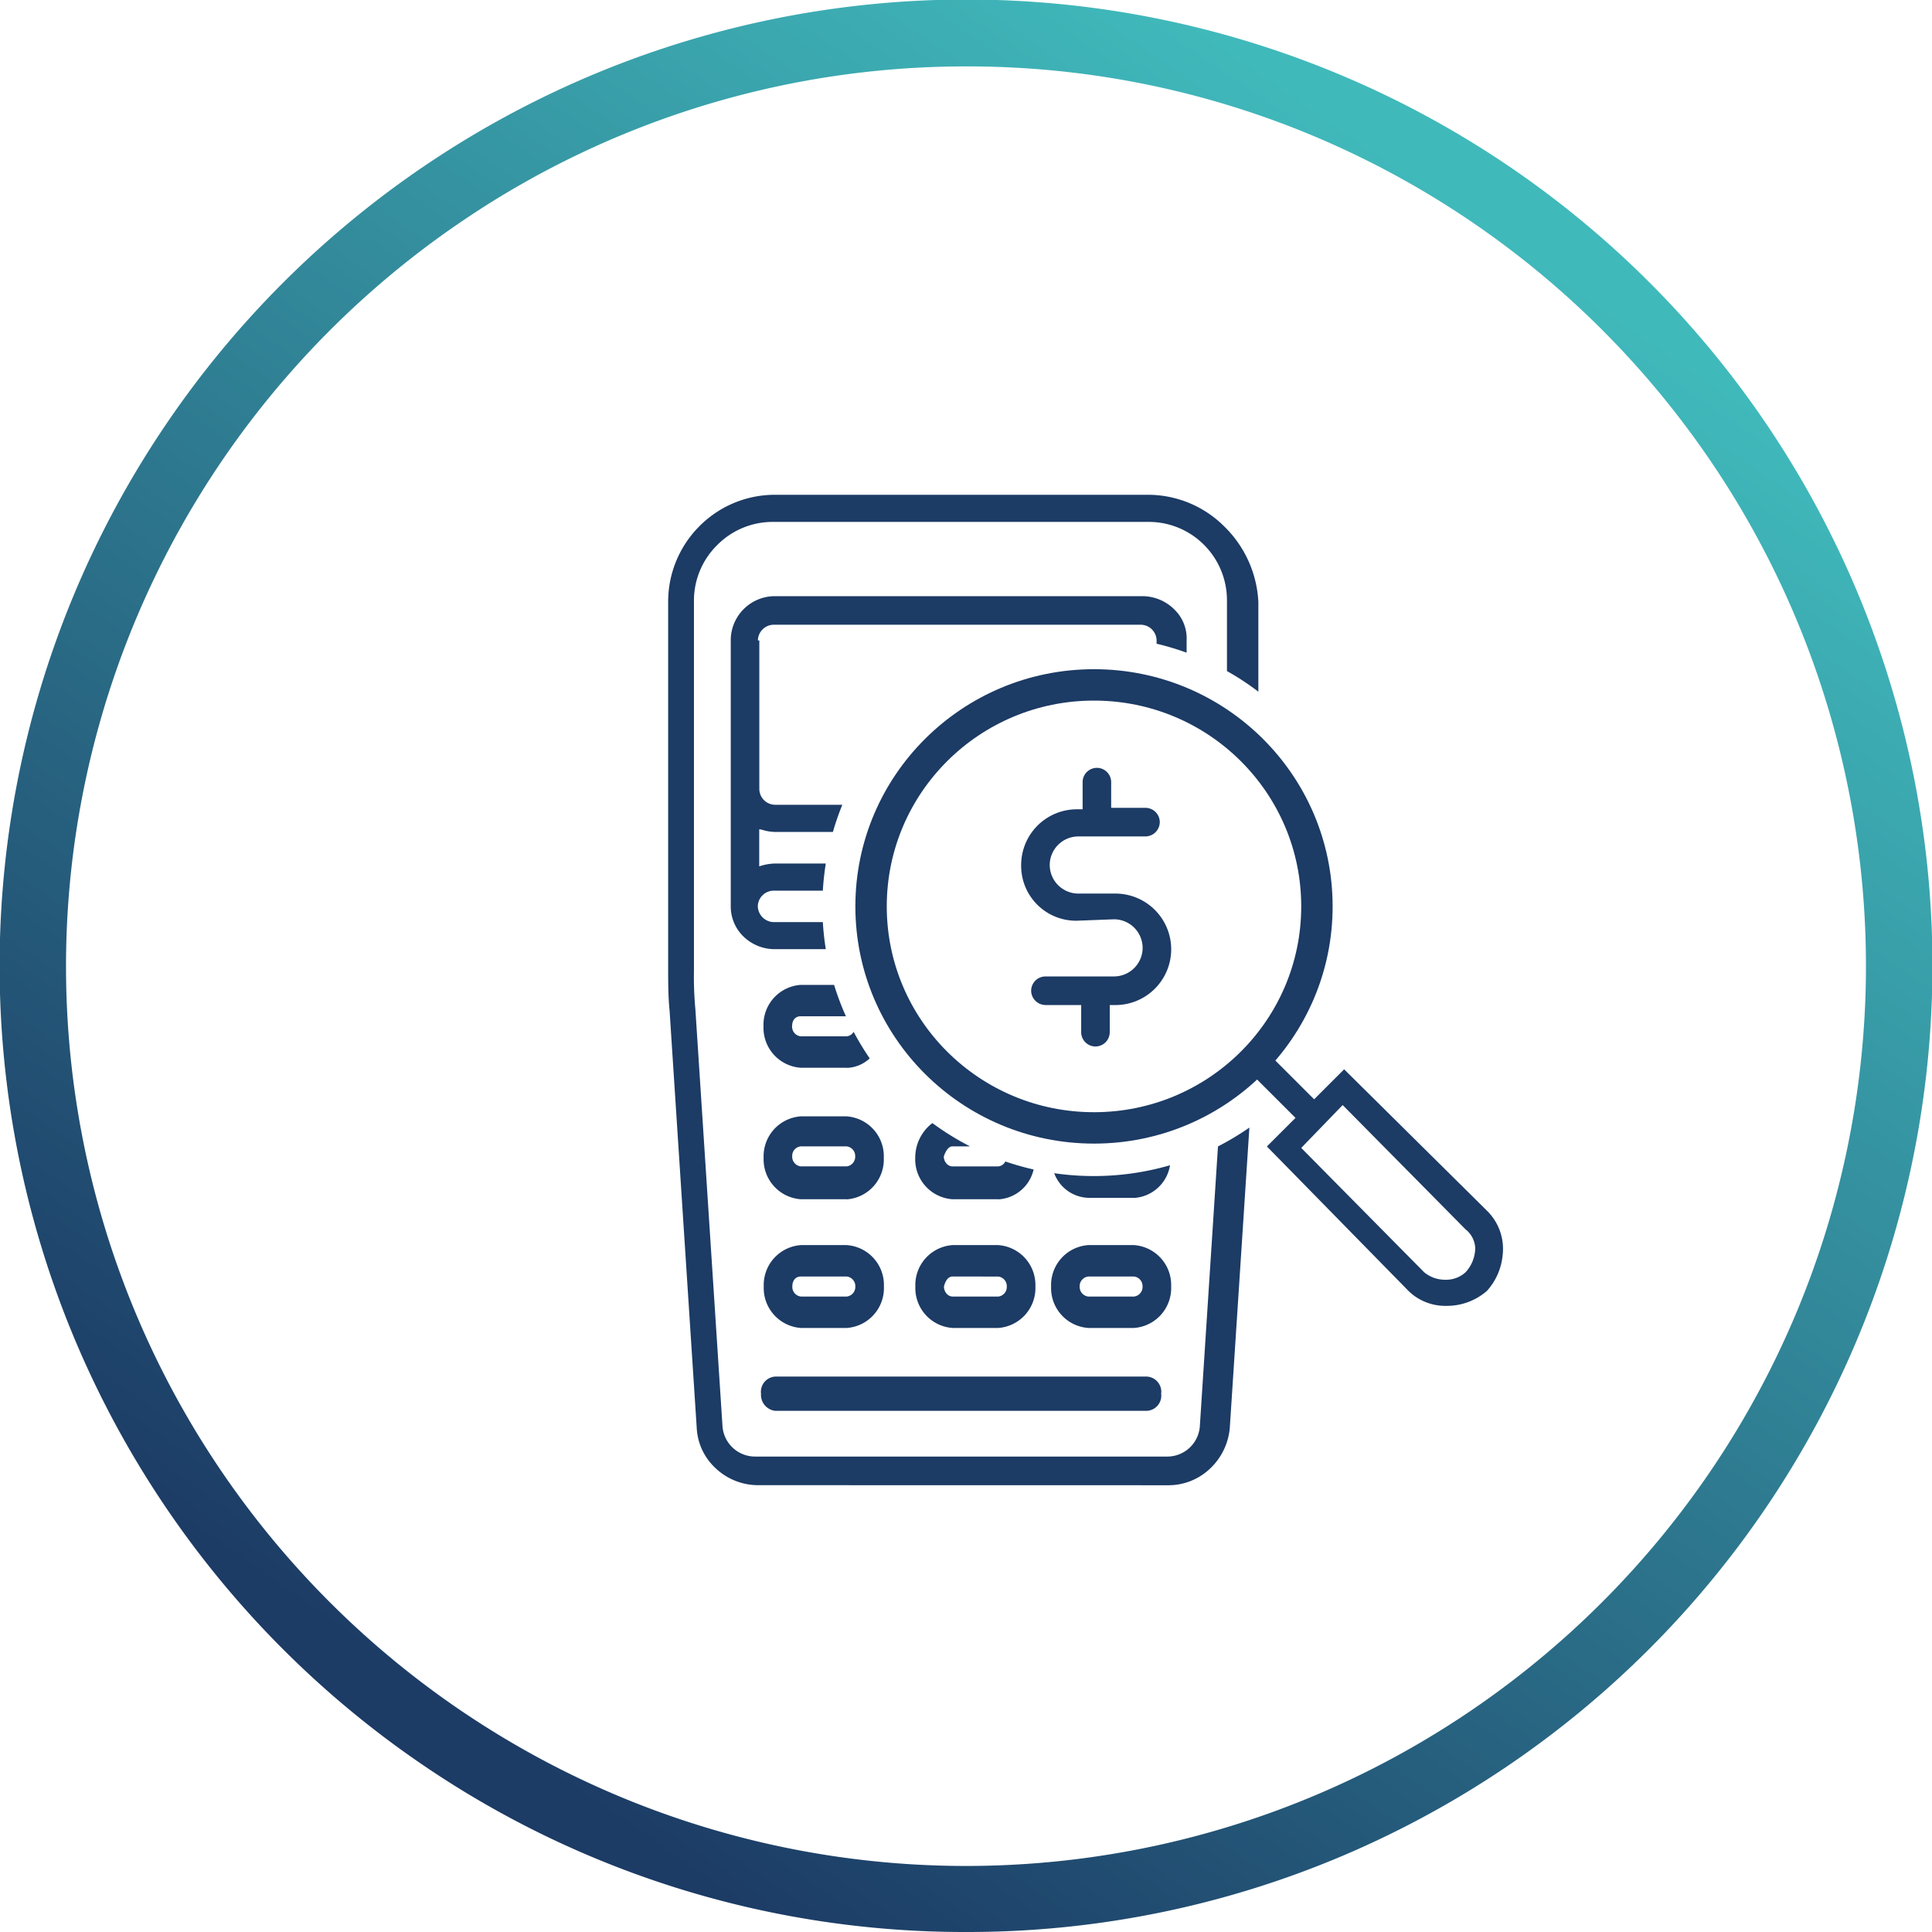
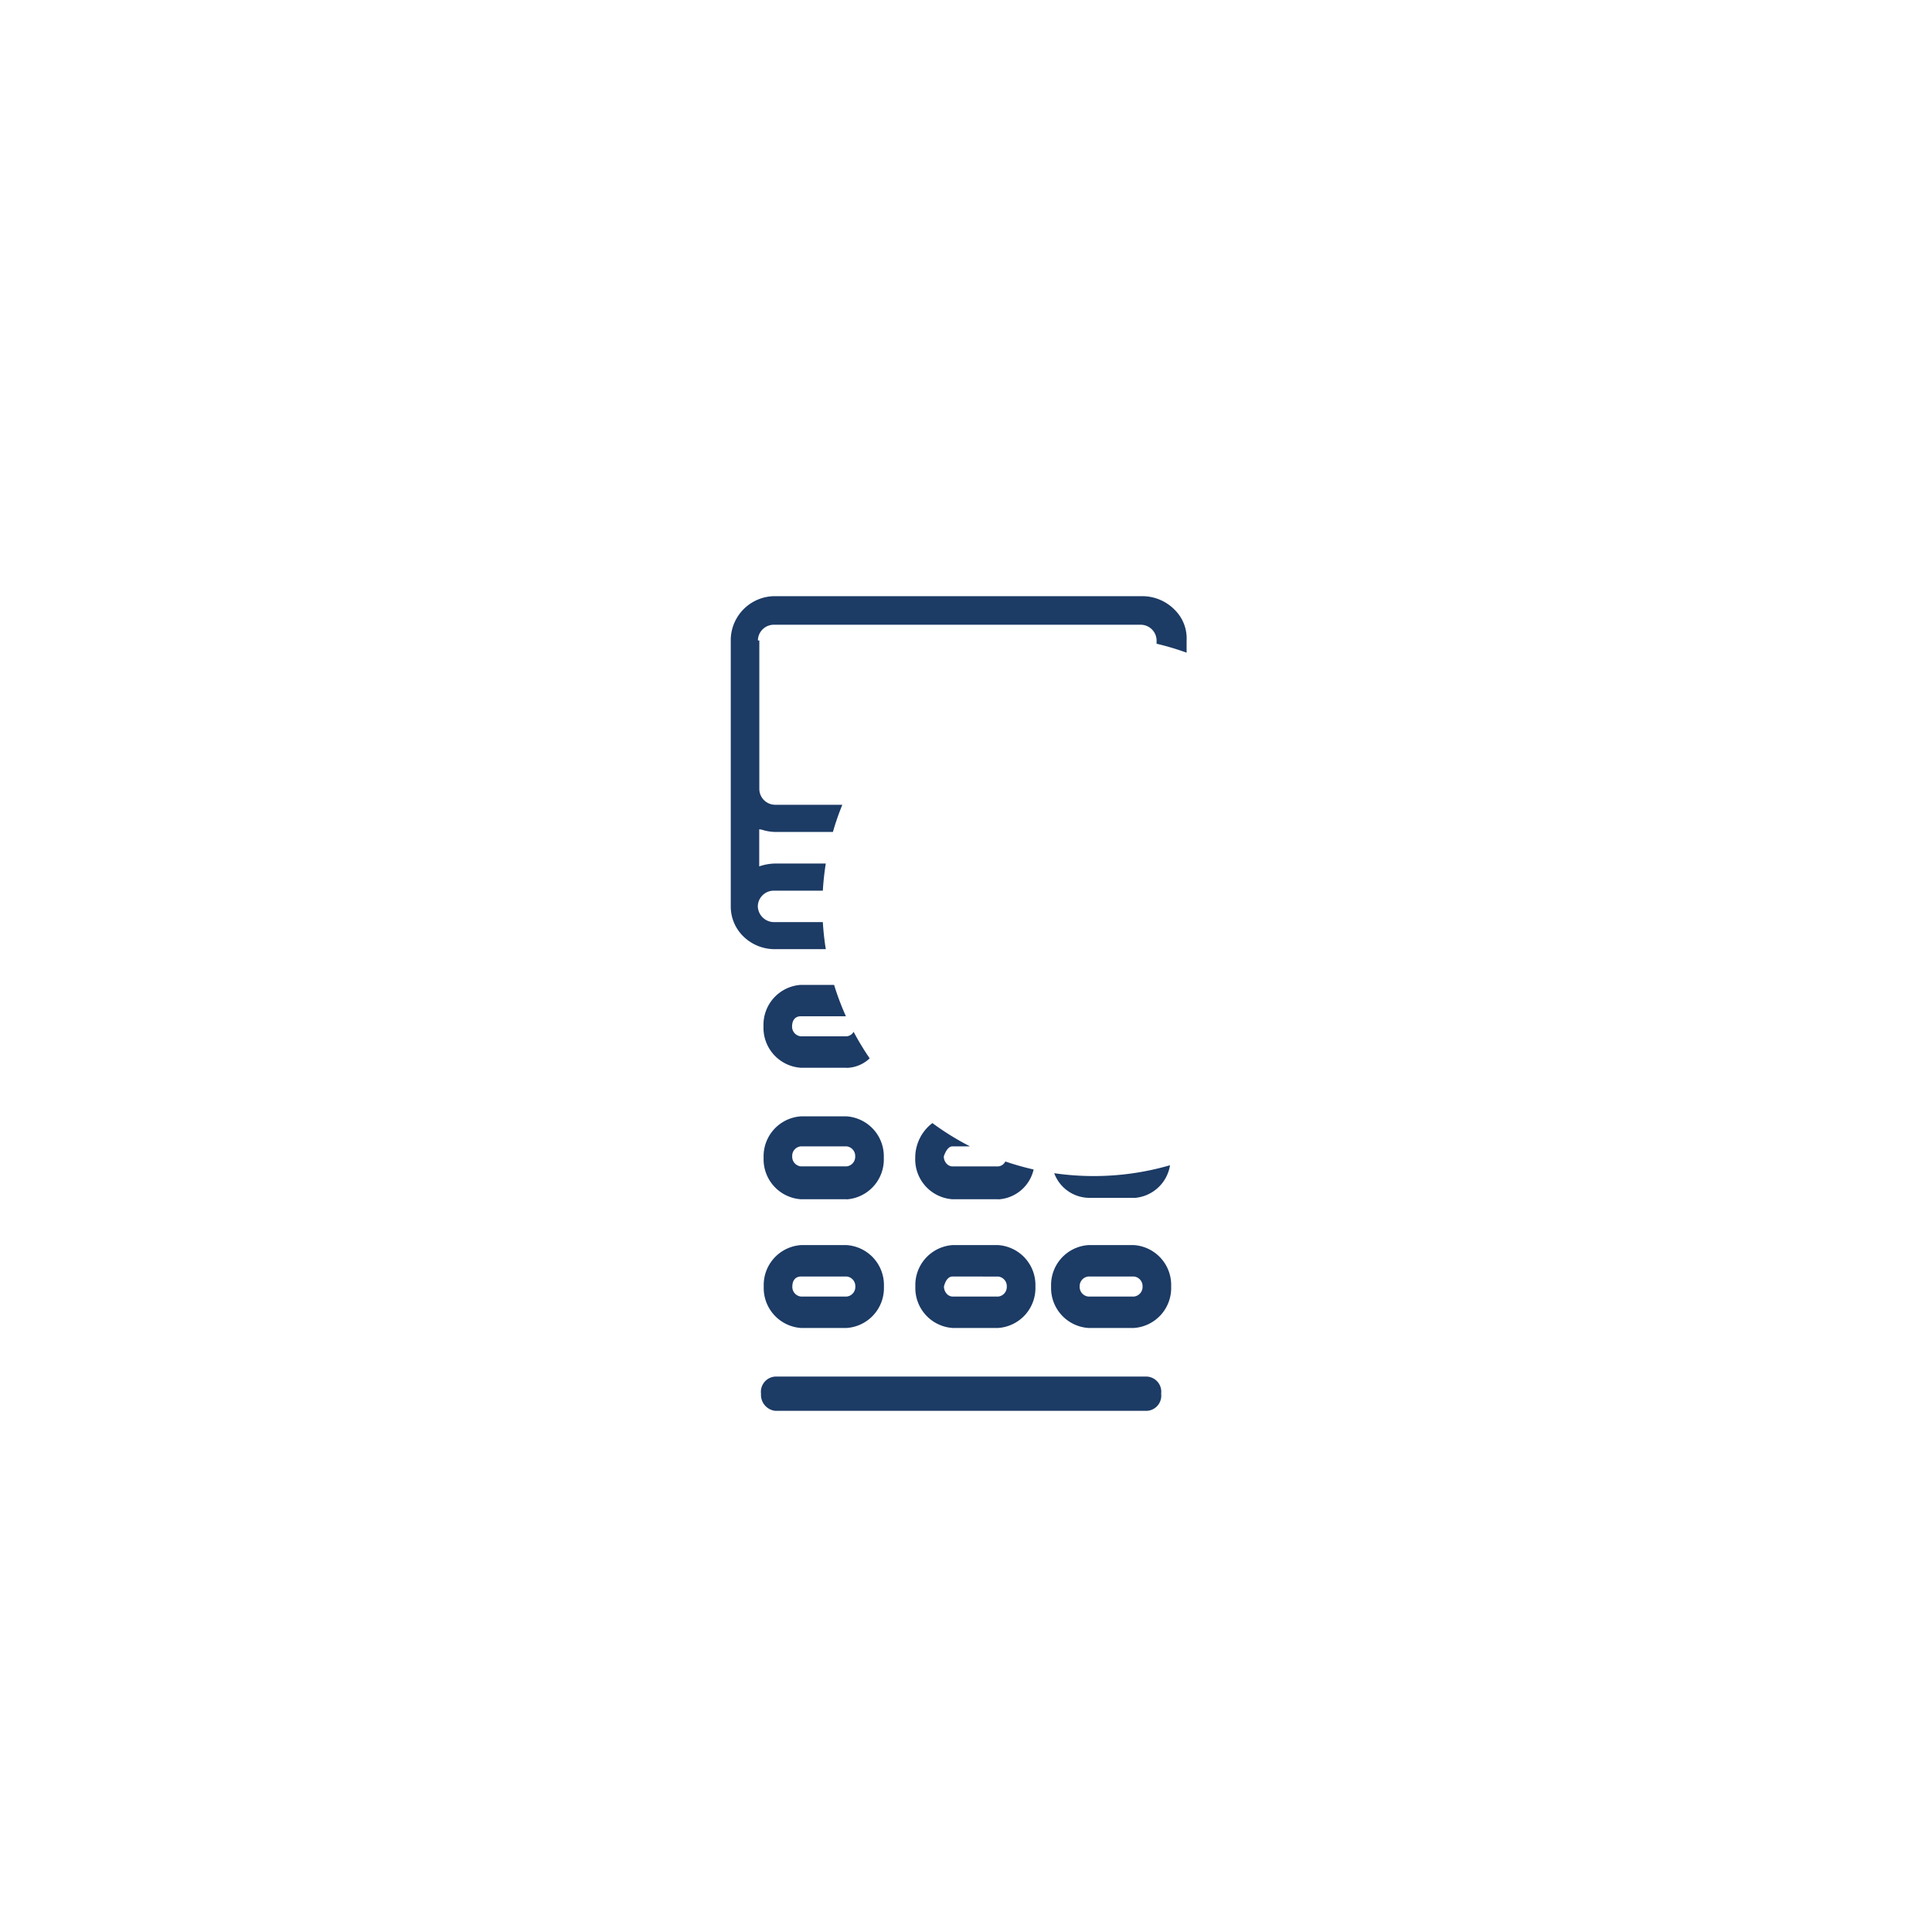
<svg xmlns="http://www.w3.org/2000/svg" width="80" height="80" viewBox="0 0 80 80">
  <defs>
    <linearGradient id="linear-gradient" x1="0.287" y1="0.926" x2="0.818" y2="0.153" gradientUnits="objectBoundingBox">
      <stop offset="0" stop-color="#1c3b65" />
      <stop offset="1" stop-color="#40b9bb" />
    </linearGradient>
  </defs>
  <g id="icon_conciliacoes_automaticas" transform="translate(-348 -2243)">
-     <path id="Shape" d="M40,80a39.813,39.813,0,0,1-22.364-6.831A40.117,40.117,0,0,1,3.143,55.57,39.947,39.947,0,0,1,6.831,17.636,40.117,40.117,0,0,1,24.43,3.143,40,40,0,0,1,73.169,62.364a40.117,40.117,0,0,1-17.6,14.492A39.75,39.75,0,0,1,40,80ZM40,2.75A37.118,37.118,0,0,0,19.183,9.124a37.4,37.4,0,0,0-13.5,16.384,37.167,37.167,0,0,0,3.423,35.32A37.358,37.358,0,0,0,25.5,74.323a37.2,37.2,0,0,0,35.327-3.434A37.358,37.358,0,0,0,74.323,54.5a37.2,37.2,0,0,0-3.434-35.327A37.358,37.358,0,0,0,54.5,5.677,37.018,37.018,0,0,0,40,2.75Z" transform="translate(348 2243)" fill="url(#linear-gradient)" />
    <g id="icon" transform="translate(374.603 2262.537)">
-       <path id="Caminho_5329" data-name="Caminho 5329" d="M-5228.938-1899.483a2.56,2.56,0,0,1-1.761-.7,2.436,2.436,0,0,1-.784-1.672l-1.124-17.278c-.059-.591-.059-1.188-.059-1.716v-15.207a4.418,4.418,0,0,1,1.287-3.128,4.4,4.4,0,0,1,3.15-1.309h15.445a4.47,4.47,0,0,1,3.143,1.309,4.687,4.687,0,0,1,1.414,3.128v3.716a11.151,11.151,0,0,0-1.3-.854v-2.922a3.243,3.243,0,0,0-.939-2.293,3.226,3.226,0,0,0-2.315-.961h-15.563a3.231,3.231,0,0,0-2.293.961,3.226,3.226,0,0,0-.961,2.293v15.327a14.511,14.511,0,0,0,.059,1.6l1.124,17.279a1.353,1.353,0,0,0,1.362,1.242h17.042a1.352,1.352,0,0,0,1.36-1.242l.752-11.6a11.385,11.385,0,0,0,1.3-.78l-.811,12.438a2.625,2.625,0,0,1-.806,1.672,2.5,2.5,0,0,1-1.737.7Zm26.865-8.108-5.8-5.917,1.184-1.183-2.249-2.248a5.115,5.115,0,0,1-.406.387c-.006-.014.352-.4.7-.772a9.776,9.776,0,0,1,.777-.772,2.226,2.226,0,0,1-.3.387l2.25,2.248,1.242-1.242,5.917,5.858a2.213,2.213,0,0,1,.644,1.857,2.561,2.561,0,0,1-.644,1.456,2.522,2.522,0,0,1-1.7.624A2.179,2.179,0,0,1-5202.074-1907.591Zm-4.379-5.857,5.09,5.148a1.347,1.347,0,0,0,.88.31,1.183,1.183,0,0,0,.835-.31,1.493,1.493,0,0,0,.4-1.007,1.044,1.044,0,0,0-.4-.768l-5.089-5.148Zm-9.111-4.793v-1.124h-1.48a.6.6,0,0,1-.592-.592.594.594,0,0,1,.592-.592h2.839a1.187,1.187,0,0,0,1.185-1.183,1.188,1.188,0,0,0-1.185-1.183l-1.539.059a2.273,2.273,0,0,1-2.306-2.307,2.309,2.309,0,0,1,2.306-2.307h.239v-1.125a.592.592,0,0,1,.59-.591.592.592,0,0,1,.592.591v1.065h1.421a.594.594,0,0,1,.592.592.6.6,0,0,1-.592.592h-2.783a1.187,1.187,0,0,0-1.182,1.183,1.187,1.187,0,0,0,1.182,1.183h1.541a2.31,2.31,0,0,1,2.307,2.307,2.311,2.311,0,0,1-2.307,2.309h-.238v1.124a.592.592,0,0,1-.592.591A.592.592,0,0,1-5215.564-1918.241Z" transform="translate(5233.73 1941.444)" fill="#1c3b65" stroke="rgba(0,0,0,0)" stroke-width="1" />
      <path id="Caminho_5327" data-name="Caminho 5327" d="M-5215.447-1906.762h-15.385a.666.666,0,0,1-.592-.709.631.631,0,0,1,.592-.71h15.385a.63.63,0,0,1,.592.71A.629.629,0,0,1-5215.447-1906.762Zm-.532-3.432h-1.894a1.657,1.657,0,0,1-1.539-1.716,1.656,1.656,0,0,1,1.539-1.715h1.894a1.656,1.656,0,0,1,1.538,1.715A1.657,1.657,0,0,1-5215.979-1910.194Zm-1.894-2.13a.4.4,0,0,0-.356.414.4.4,0,0,0,.356.415h1.894a.4.4,0,0,0,.354-.415.4.4,0,0,0-.354-.414Zm-3.728,2.13h-1.894a1.656,1.656,0,0,1-1.538-1.716,1.656,1.656,0,0,1,1.538-1.715h1.894a1.656,1.656,0,0,1,1.539,1.715A1.657,1.657,0,0,1-5221.6-1910.194Zm-1.894-2.13c-.162,0-.288.147-.354.414a.446.446,0,0,0,.114.3.338.338,0,0,0,.24.116h1.894a.4.4,0,0,0,.354-.415.4.4,0,0,0-.354-.414Zm-4.378,2.13h-1.9a1.657,1.657,0,0,1-1.538-1.716,1.656,1.656,0,0,1,1.538-1.715h1.9a1.656,1.656,0,0,1,1.538,1.715A1.656,1.656,0,0,1-5227.873-1910.194Zm-1.9-2.13c-.219,0-.354.159-.354.414a.4.4,0,0,0,.354.415h1.9a.4.4,0,0,0,.354-.415.4.4,0,0,0-.354-.414Zm8.167-3.2h-1.894a1.656,1.656,0,0,1-1.538-1.716,1.8,1.8,0,0,1,.71-1.438,11.233,11.233,0,0,0,1.559.965h-.732c-.194,0-.312.289-.354.414a.434.434,0,0,0,.114.3.337.337,0,0,0,.24.116h1.894a.365.365,0,0,0,.3-.205,11.217,11.217,0,0,0,1.171.332A1.592,1.592,0,0,1-5221.6-1915.519Zm-6.272,0h-1.9a1.657,1.657,0,0,1-1.538-1.716,1.657,1.657,0,0,1,1.538-1.716h1.9a1.656,1.656,0,0,1,1.538,1.716A1.656,1.656,0,0,1-5227.873-1915.519Zm-1.9-2.189a.393.393,0,0,0-.354.414.4.4,0,0,0,.354.414h1.9a.4.4,0,0,0,.354-.414.4.4,0,0,0-.354-.414Zm13.789,2.13h-1.894a1.557,1.557,0,0,1-1.4-1.019,11.419,11.419,0,0,0,1.637.118,11.306,11.306,0,0,0,3.158-.448A1.607,1.607,0,0,1-5215.979-1915.578Zm-11.894-5.386h-1.9a1.657,1.657,0,0,1-1.538-1.716,1.656,1.656,0,0,1,1.538-1.715h1.385a11.125,11.125,0,0,0,.49,1.3h-1.875c-.219,0-.354.159-.354.414a.4.4,0,0,0,.354.415h1.9a.36.36,0,0,0,.293-.187,11.223,11.223,0,0,0,.666,1.1A1.434,1.434,0,0,1-5227.873-1920.964Zm-.853-4.91h-2.106a1.859,1.859,0,0,1-1.295-.511,1.732,1.732,0,0,1-.54-1.265v-11.065a1.83,1.83,0,0,1,1.834-1.776h15.207a1.884,1.884,0,0,1,1.368.592,1.657,1.657,0,0,1,.467,1.242v.506a11.212,11.212,0,0,0-1.243-.371v-.135a.66.66,0,0,0-.651-.651h-15.207a.66.66,0,0,0-.651.651h.059v6.154a.659.659,0,0,0,.651.65h2.786a10.929,10.929,0,0,0-.39,1.125h-2.4a1.9,1.9,0,0,1-.523-.087l-.039-.009-.036-.009-.01,0-.007,0-.01,0-.026-.007v1.538a2.1,2.1,0,0,1,.651-.118h2.105a11.276,11.276,0,0,0-.122,1.124h-2.042a.66.66,0,0,0-.651.651.675.675,0,0,0,.71.65h1.983a11.184,11.184,0,0,0,.123,1.124Z" transform="translate(5236.333 1945.645)" fill="#1c3b65" stroke="rgba(0,0,0,0)" stroke-width="1" />
-       <ellipse id="Oval" cx="9.231" cy="9.172" rx="9.231" ry="9.172" transform="translate(9.466 8.823)" fill="none" stroke="#1c3b65" stroke-miterlimit="10" stroke-width="1.3" />
    </g>
  </g>
</svg>